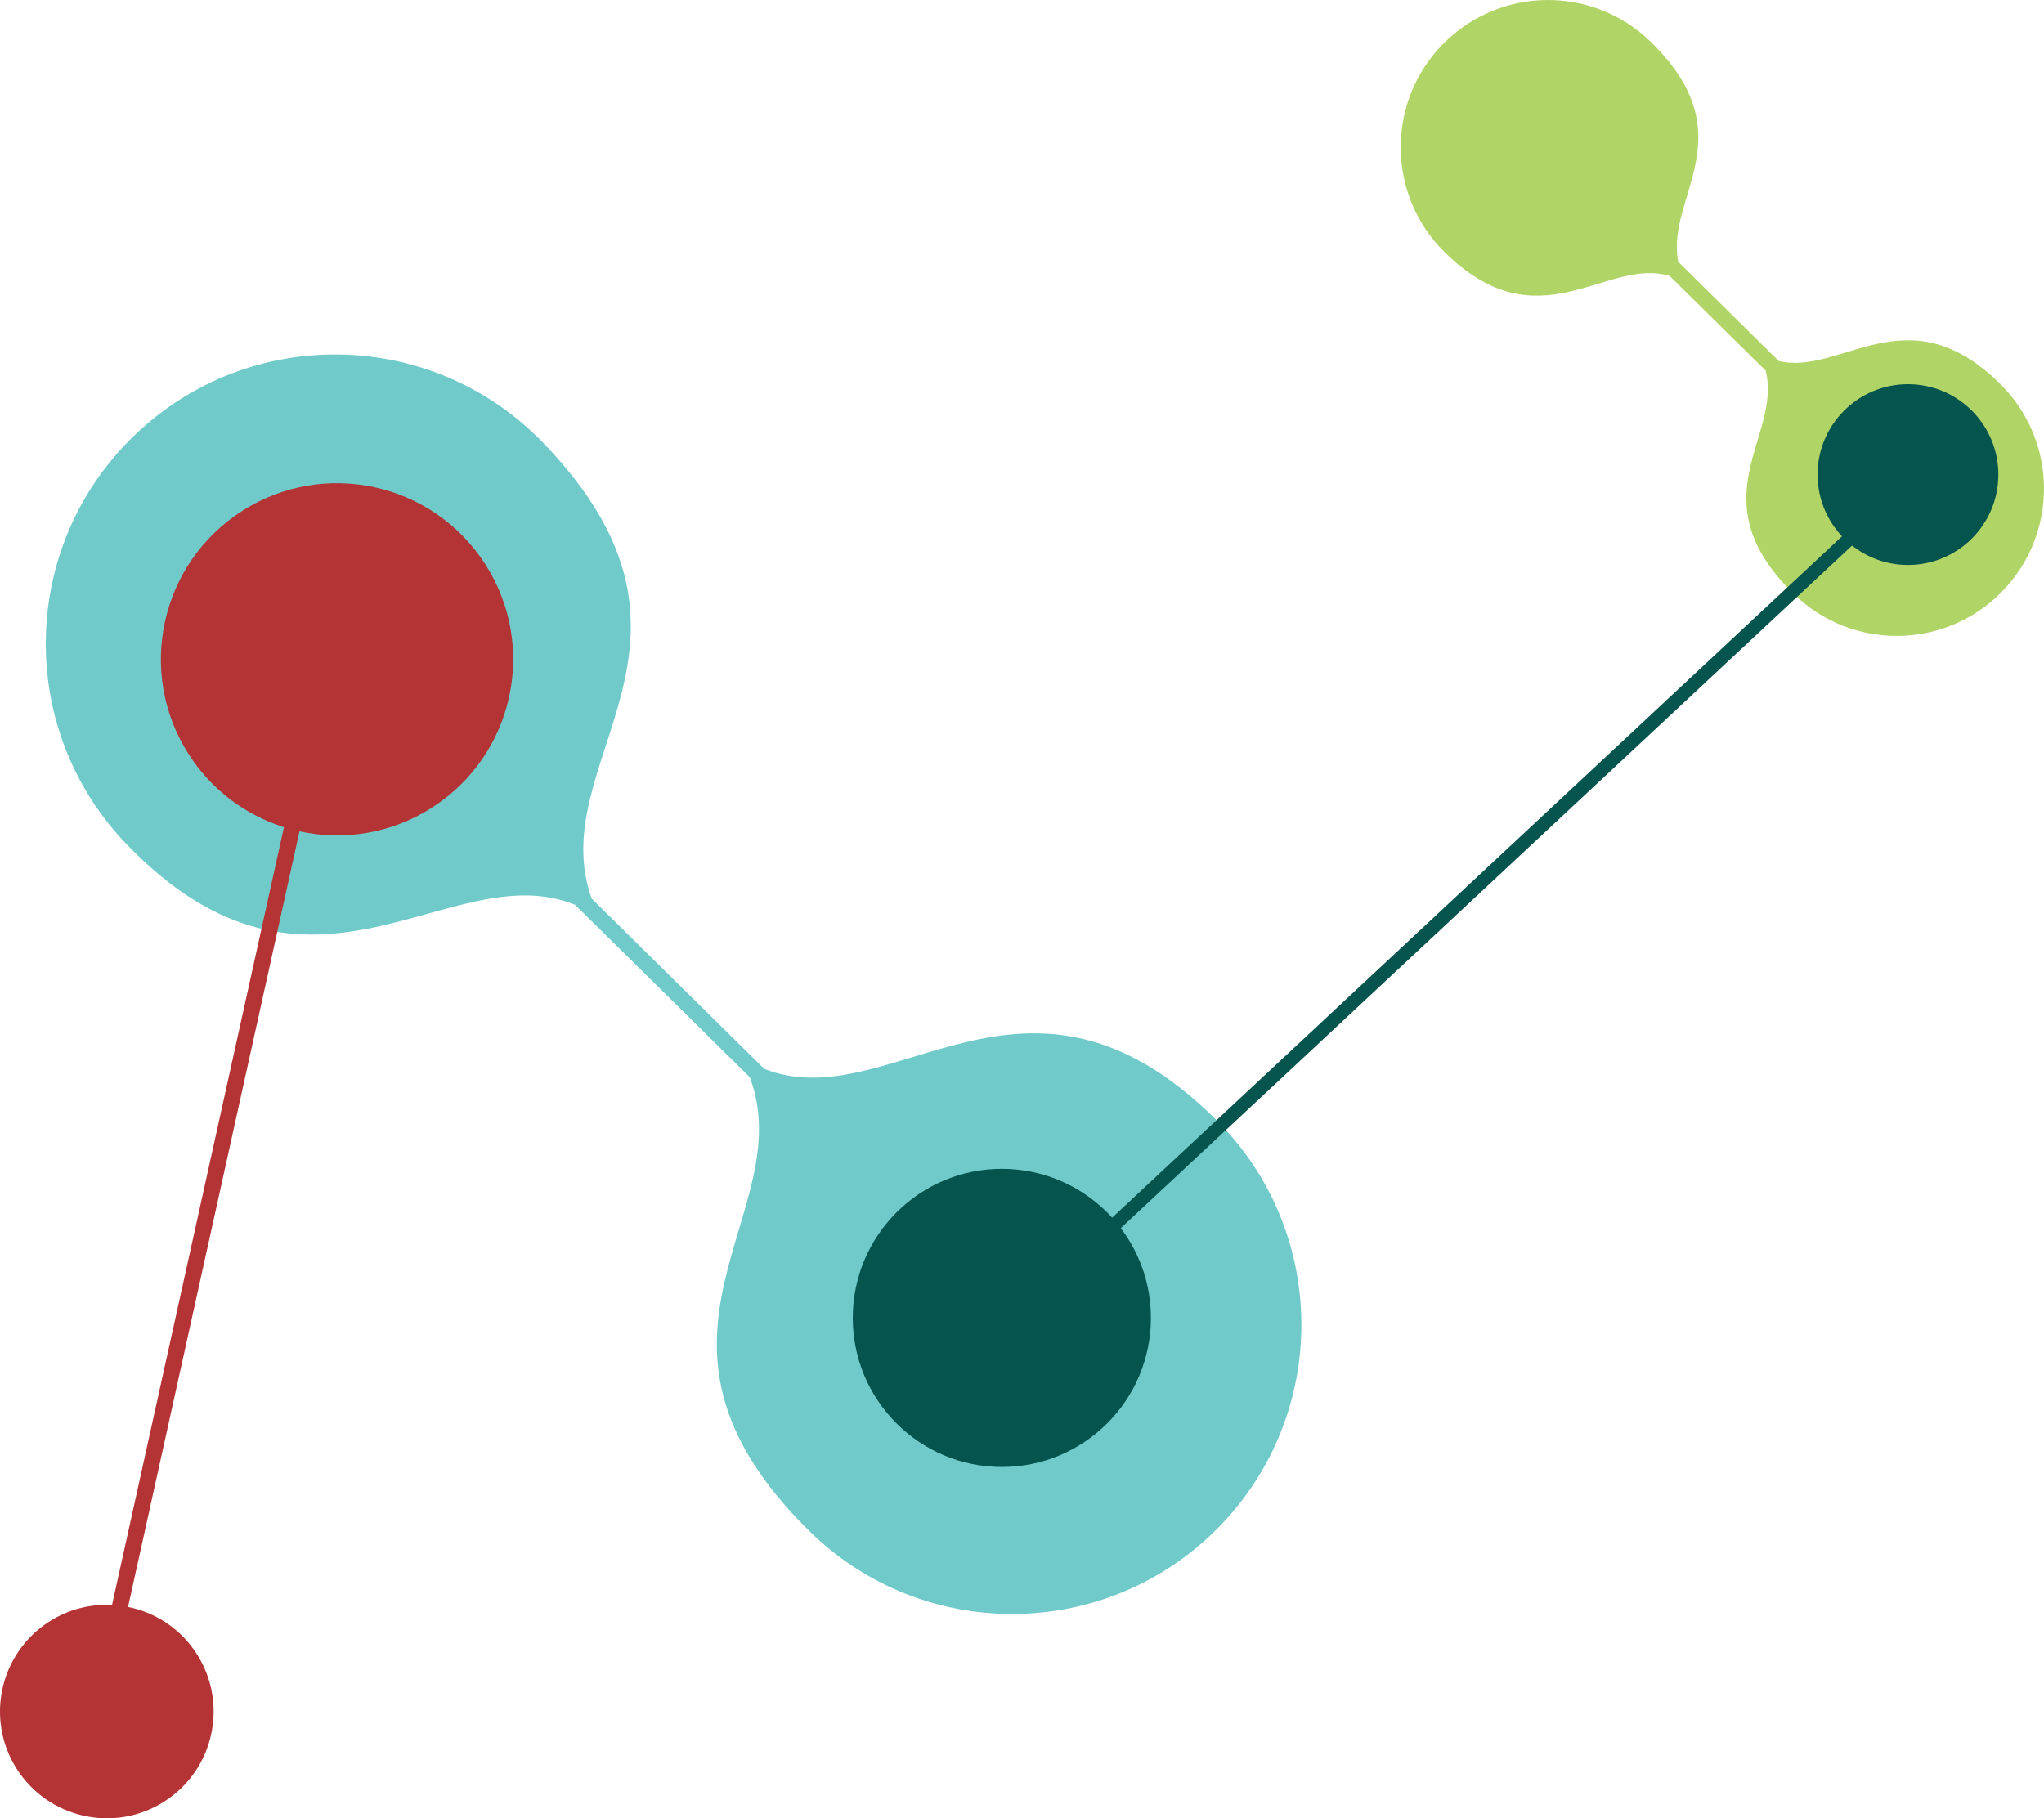
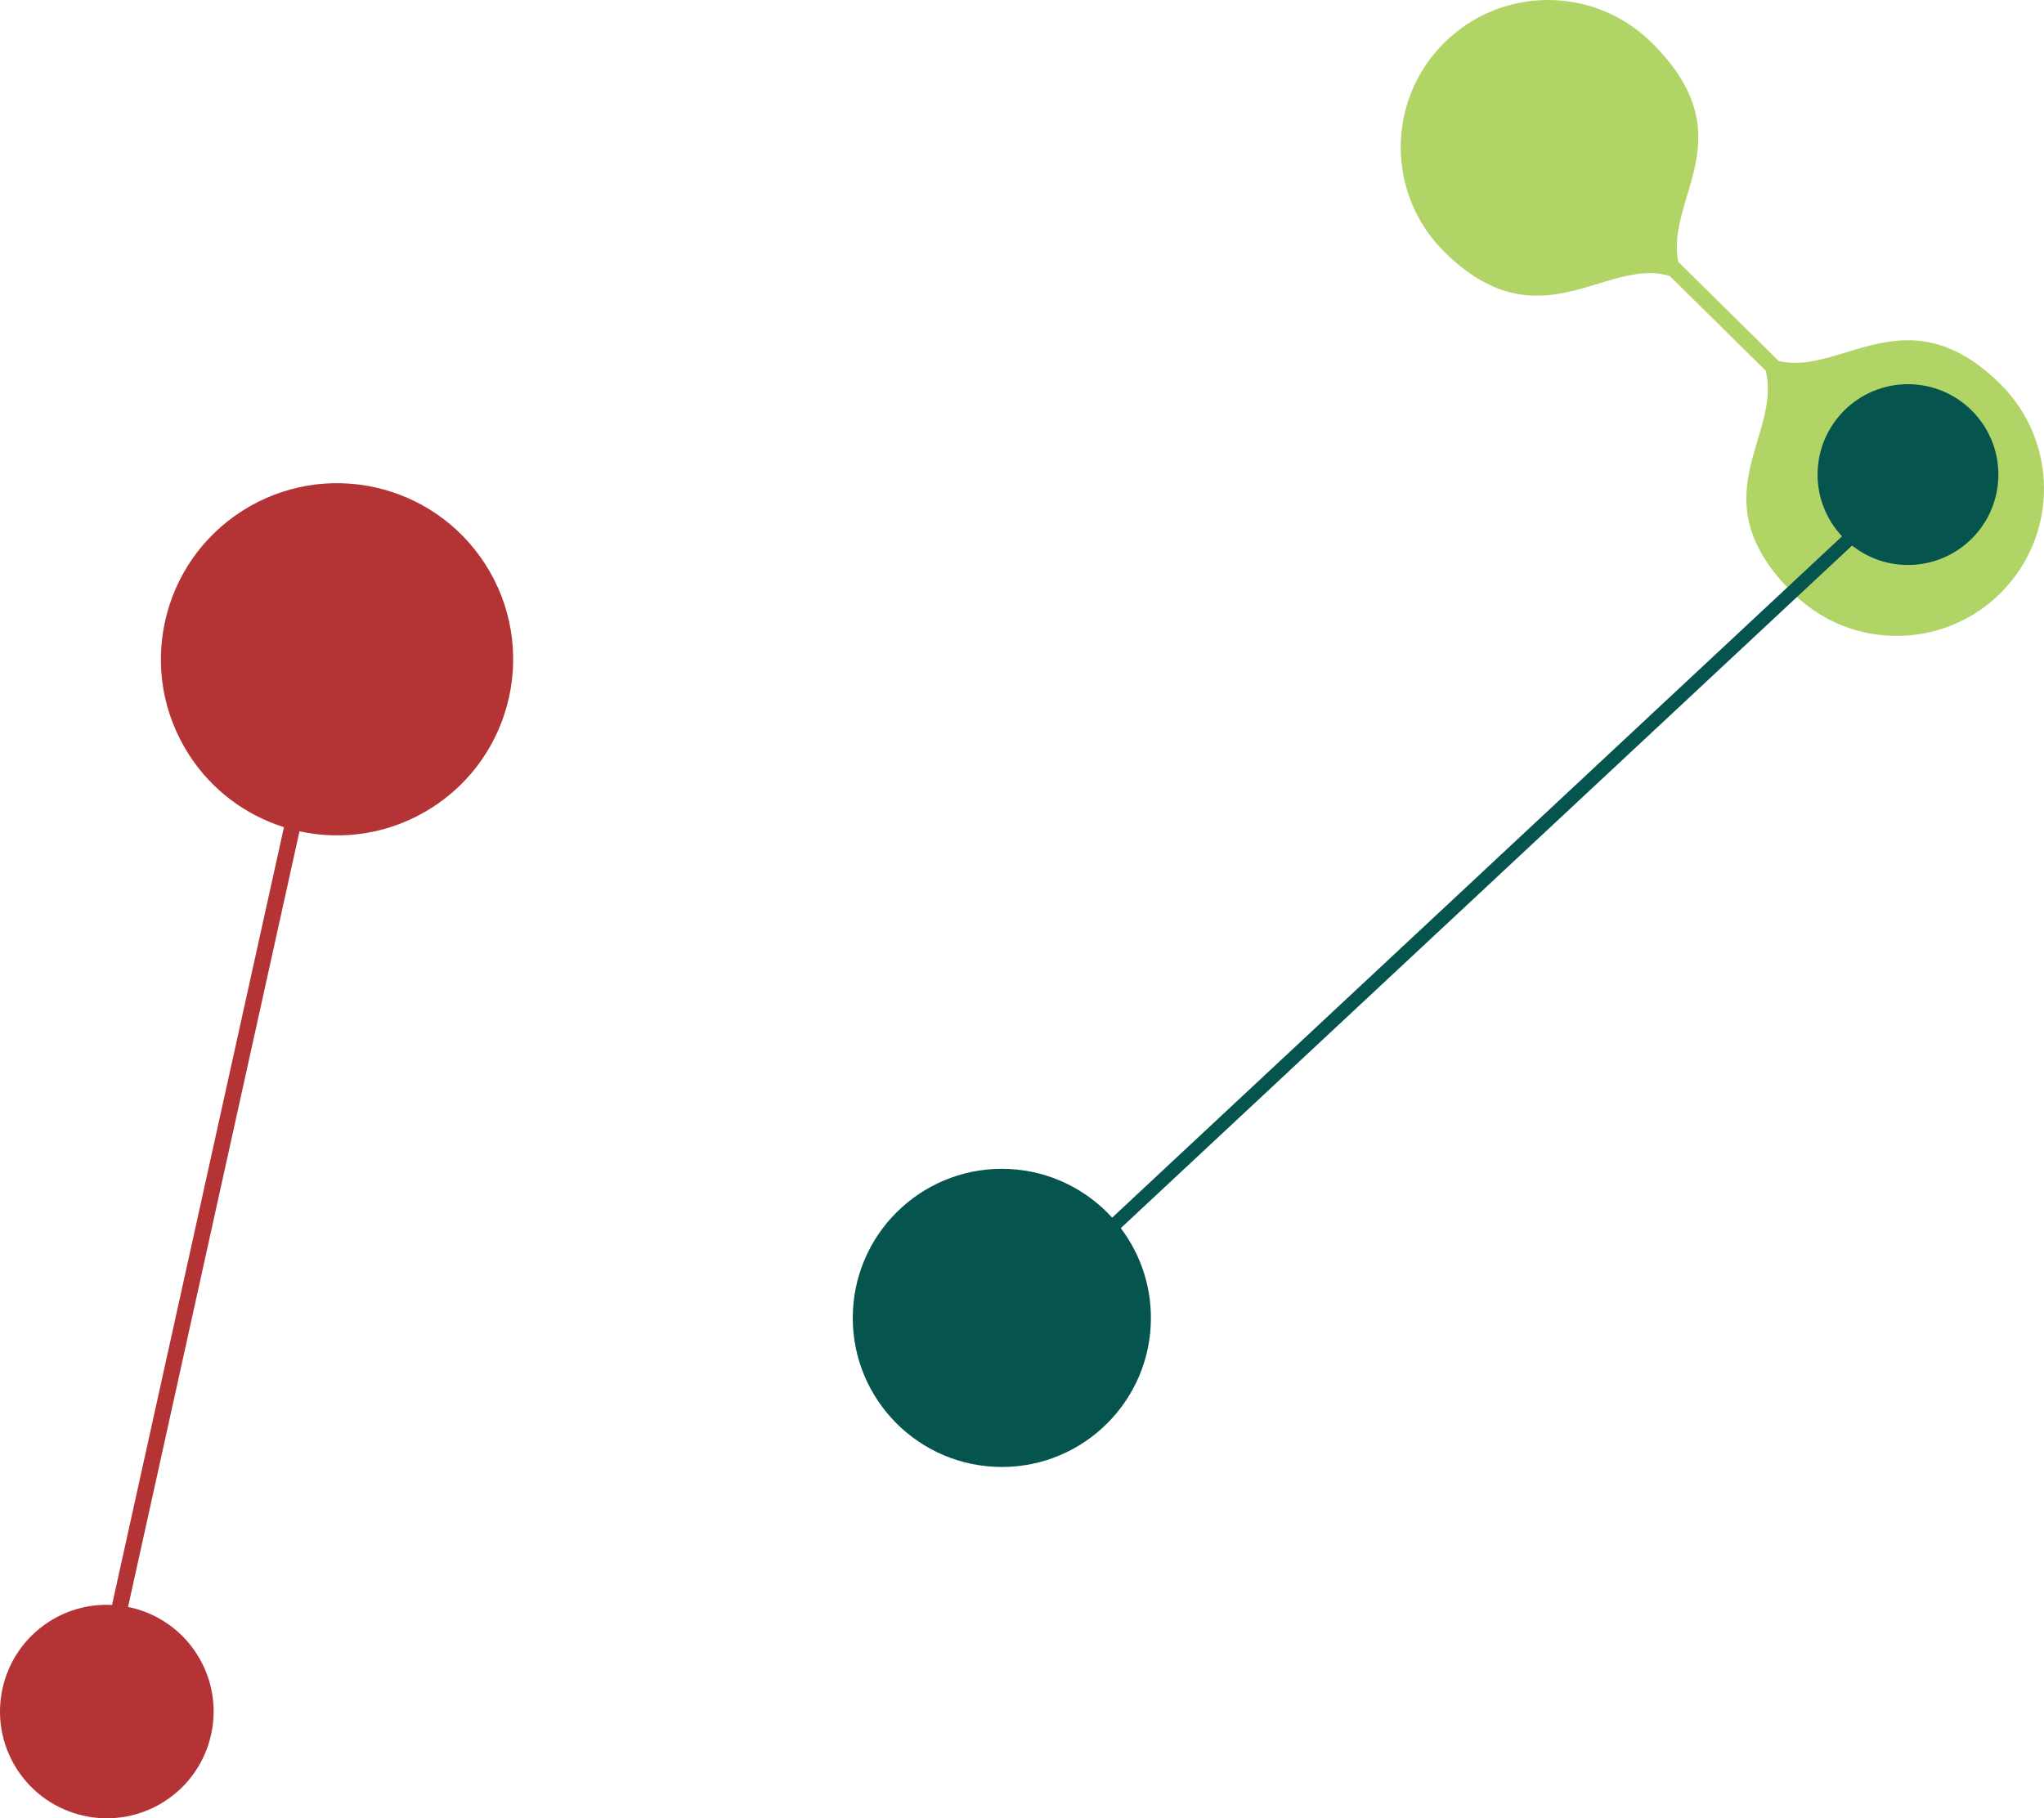
<svg xmlns="http://www.w3.org/2000/svg" id="Layer_2" viewBox="0 0 127.204 113.18">
  <defs>
    <style>.cls-1{fill:#70caca;}.cls-1,.cls-2,.cls-3,.cls-4{stroke-width:0px;}.cls-2{fill:#06544e;}.cls-3{fill:#b1d467;}.cls-4{fill:#b43436;}</style>
  </defs>
  <g id="Layer_1-2">
-     <path class="cls-1" d="m75.632,69.647c-11.863-11.709-20.147-.002-28.07-3.115l-10.74-10.6c-3.082-8.599,9.014-15.903-3.018-28.368-6.905-7.154-18.301-7.355-25.455-.45-7.154,6.905-7.355,18.301-.45,25.455,11.529,11.944,20.071.58,27.89,3.75l10.871,10.729c3.207,8.496-8.62,16.084,3.68,28.225,7.076,6.984,18.474,6.91,25.458-.166,6.984-7.076,6.91-18.474-.167-25.458Z" />
    <path class="cls-3" d="m124.476,23.893c-5.785-5.71-9.898-.484-13.78-1.424l-6.255-6.173c-.796-4.045,4.248-7.815-1.666-13.653-3.603-3.556-9.406-3.518-12.962.085-3.556,3.603-3.518,9.406.085,12.962,5.904,5.827,10.067.267,14.019,1.493l5.966,5.888c1.026,4.127-4.304,7.927,1.716,13.869,3.603,3.556,9.406,3.518,12.962-.085,3.556-3.603,3.518-9.406-.085-12.962Z" />
    <path class="cls-4" d="m11.733,46.934c1.44,2.257,3.57,3.806,5.938,4.553l-10.699,48.412c-1.33-.066-2.692.26-3.9,1.03-3.095,1.974-4.003,6.084-2.028,9.178s6.084,4.003,9.179,2.029c3.095-1.975,4.003-6.084,2.028-9.179-1.009-1.582-2.578-2.588-4.282-2.934l10.669-48.277c2.731.596,5.689.155,8.232-1.467,5.103-3.256,6.601-10.033,3.345-15.136-3.256-5.103-10.032-6.601-15.136-3.345-5.103,3.256-6.601,10.033-3.345,15.136Z" />
    <path class="cls-2" d="m71.612,82.499c.114-2.264-.595-4.377-1.862-6.054l45.51-42.488c.885.698,1.984,1.142,3.195,1.203,3.103.156,5.746-2.233,5.902-5.336.156-3.104-2.232-5.747-5.335-5.903-3.103-.156-5.746,2.233-5.902,5.337-.08,1.587.508,3.05,1.514,4.125l-45.422,42.409c-1.591-1.751-3.848-2.898-6.397-3.027-5.117-.258-9.475,3.682-9.733,8.8-.258,5.118,3.681,9.476,8.799,9.734,5.117.258,9.475-3.682,9.733-8.8Z" />
  </g>
</svg>